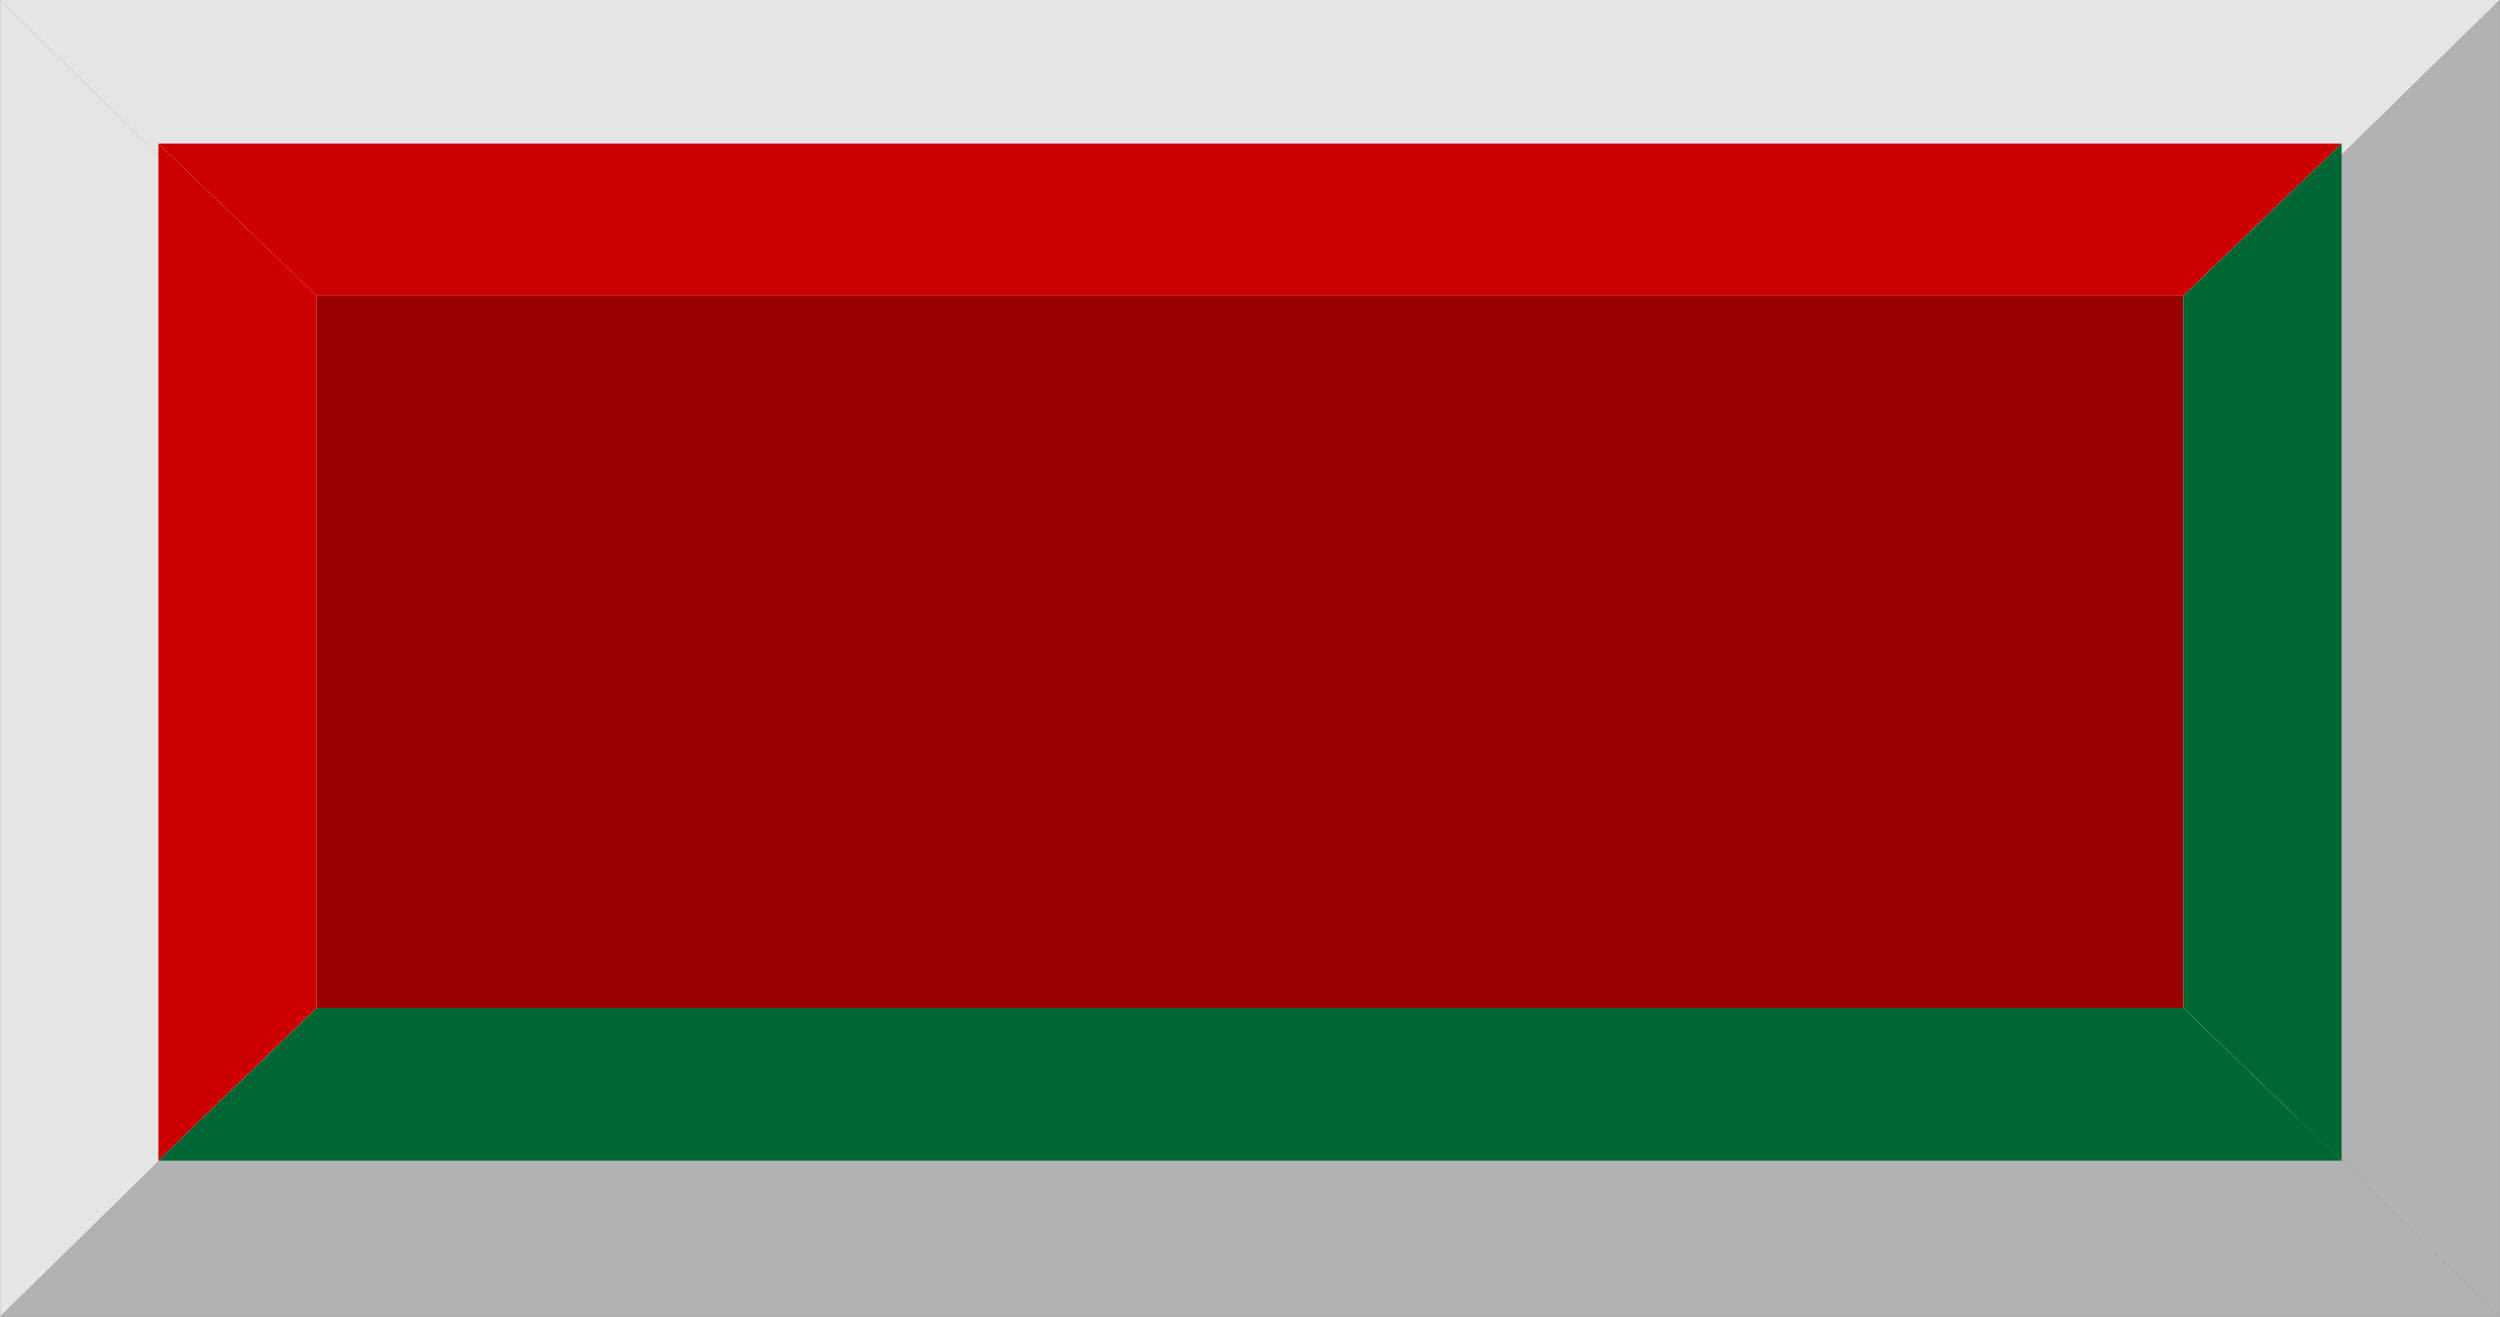
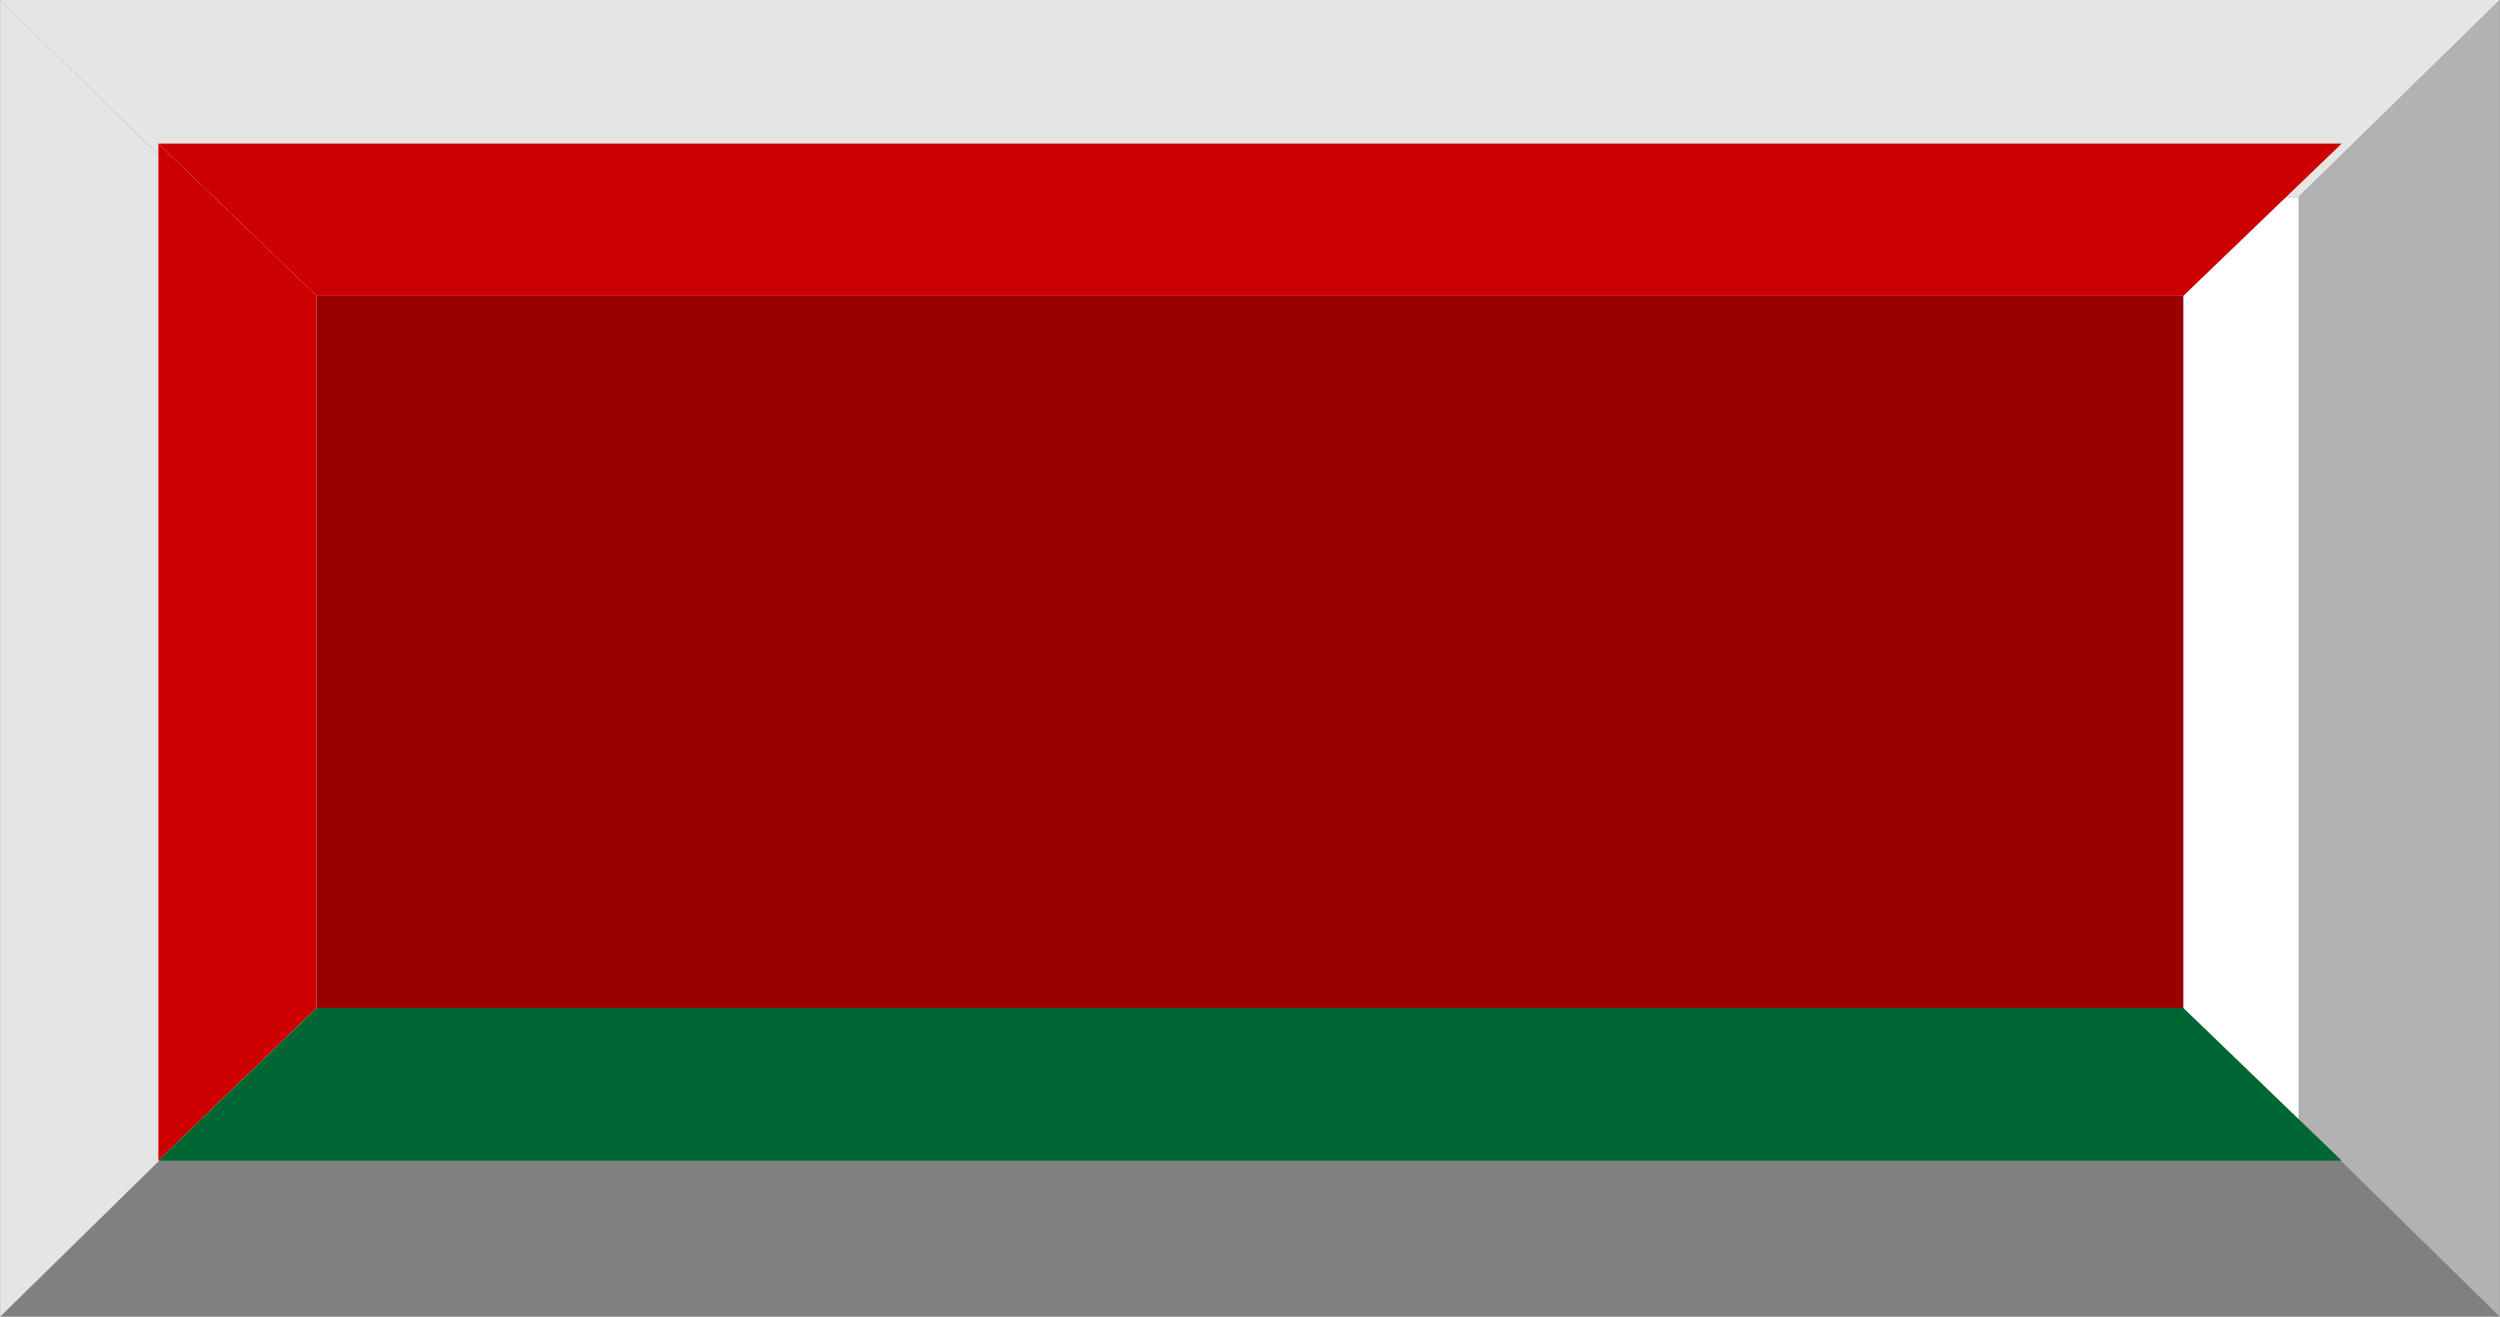
<svg xmlns="http://www.w3.org/2000/svg" xmlns:ns1="http://www.inkscape.org/namespaces/inkscape" xmlns:ns2="http://sodipodi.sourceforge.net/DTD/sodipodi-0.dtd" xml:space="preserve" width="30.39mm" height="16.006mm" style="shape-rendering:geometricPrecision; text-rendering:geometricPrecision; image-rendering:optimizeQuality; fill-rule:evenodd; clip-rule:evenodd" viewBox="0 0 5.813 3.062" id="svg2" version="1.1" ns1:version="0.48.3.1 r9886" ns2:docname="63.svg">
  <rect x="0" y="0" width="5.813" height="3.062" fill="#808080" stroke="none" />
  <ns2:namedview pagecolor="#ffffff" bordercolor="#666666" borderopacity="1" objecttolerance="10" gridtolerance="10" guidetolerance="10" ns1:pageopacity="0" ns1:pageshadow="2" ns1:window-width="1440" ns1:window-height="844" id="namedview23" showgrid="false" ns1:zoom="8.0607859" ns1:cx="62.428351" ns1:cy="34.020946" ns1:window-x="-4" ns1:window-y="-4" ns1:window-maximized="1" ns1:current-layer="svg2" />
  <defs id="defs4">
    <style type="text/css" id="style6">
   
    .fil1 {fill:#B2B2B2}
    .fil0 {fill:#E5E5E5}
    .fil2 {fill:white}
    .fil4 {fill:#006633}
    .fil5 {fill:#009933}
    .fil3 {fill:#33CC66}
   
  </style>
  </defs>
  <g id="g11">
    <polygon id="_232047272" class="fil0" points="0.469,0.459 5.344,0.459 5.813,0 0,0 " style="fill:#e5e5e5" />
    <polygon id="_232047608" class="fil0" points="0.469,2.602 0.469,0.459 1.91269e-005,0 1.91269e-005,3.062 " style="fill:#e5e5e5" />
-     <polygon id="_232047728" class="fil1" points="0.469,2.602 5.344,2.602 5.813,3.062 0,3.062 " style="fill:#b2b2b2" />
    <polygon id="_231945864" class="fil1" points="5.344,2.602 5.344,0.459 5.813,0 5.813,3.062 " style="fill:#b2b2b2" />
  </g>
  <rect id="_231946272" class="fil2" x="0.469" y="0.459" width="4.876" height="2.144" style="fill:#ffffff" />
  <g id="hlight" ns1:label="#g3025">
    <polygon style="fill: rgb(204, 0, 0);" points="0.736,0.688 5.077,0.688 5.445,0.334 0.368,0.334 " class="fil3" id="_231946512" />
    <polygon style="fill: rgb(204, 0, 0);" points="0.736,2.344 0.736,0.688 0.368,0.334 0.368,2.699 " class="fil3" id="_231946536" />
  </g>
  <g id="dark" ns1:label="#g3036">
    <polygon style="fill:#006633" points="0.736,2.344 5.077,2.344 5.445,2.699 0.368,2.699 " class="fil4" id="_231946128" />
-     <polygon style="fill:#006633" points="5.077,2.344 5.077,0.688 5.445,0.334 5.445,2.699 " class="fil4" id="_231945336" />
  </g>
  <g id="light" ns1:label="#g3033">
    <rect style="fill: rgb(153, 0, 0);" height="1.656" width="4.341" y="0.688" x="0.736" class="fil5" id="_231945120" />
  </g>
</svg>